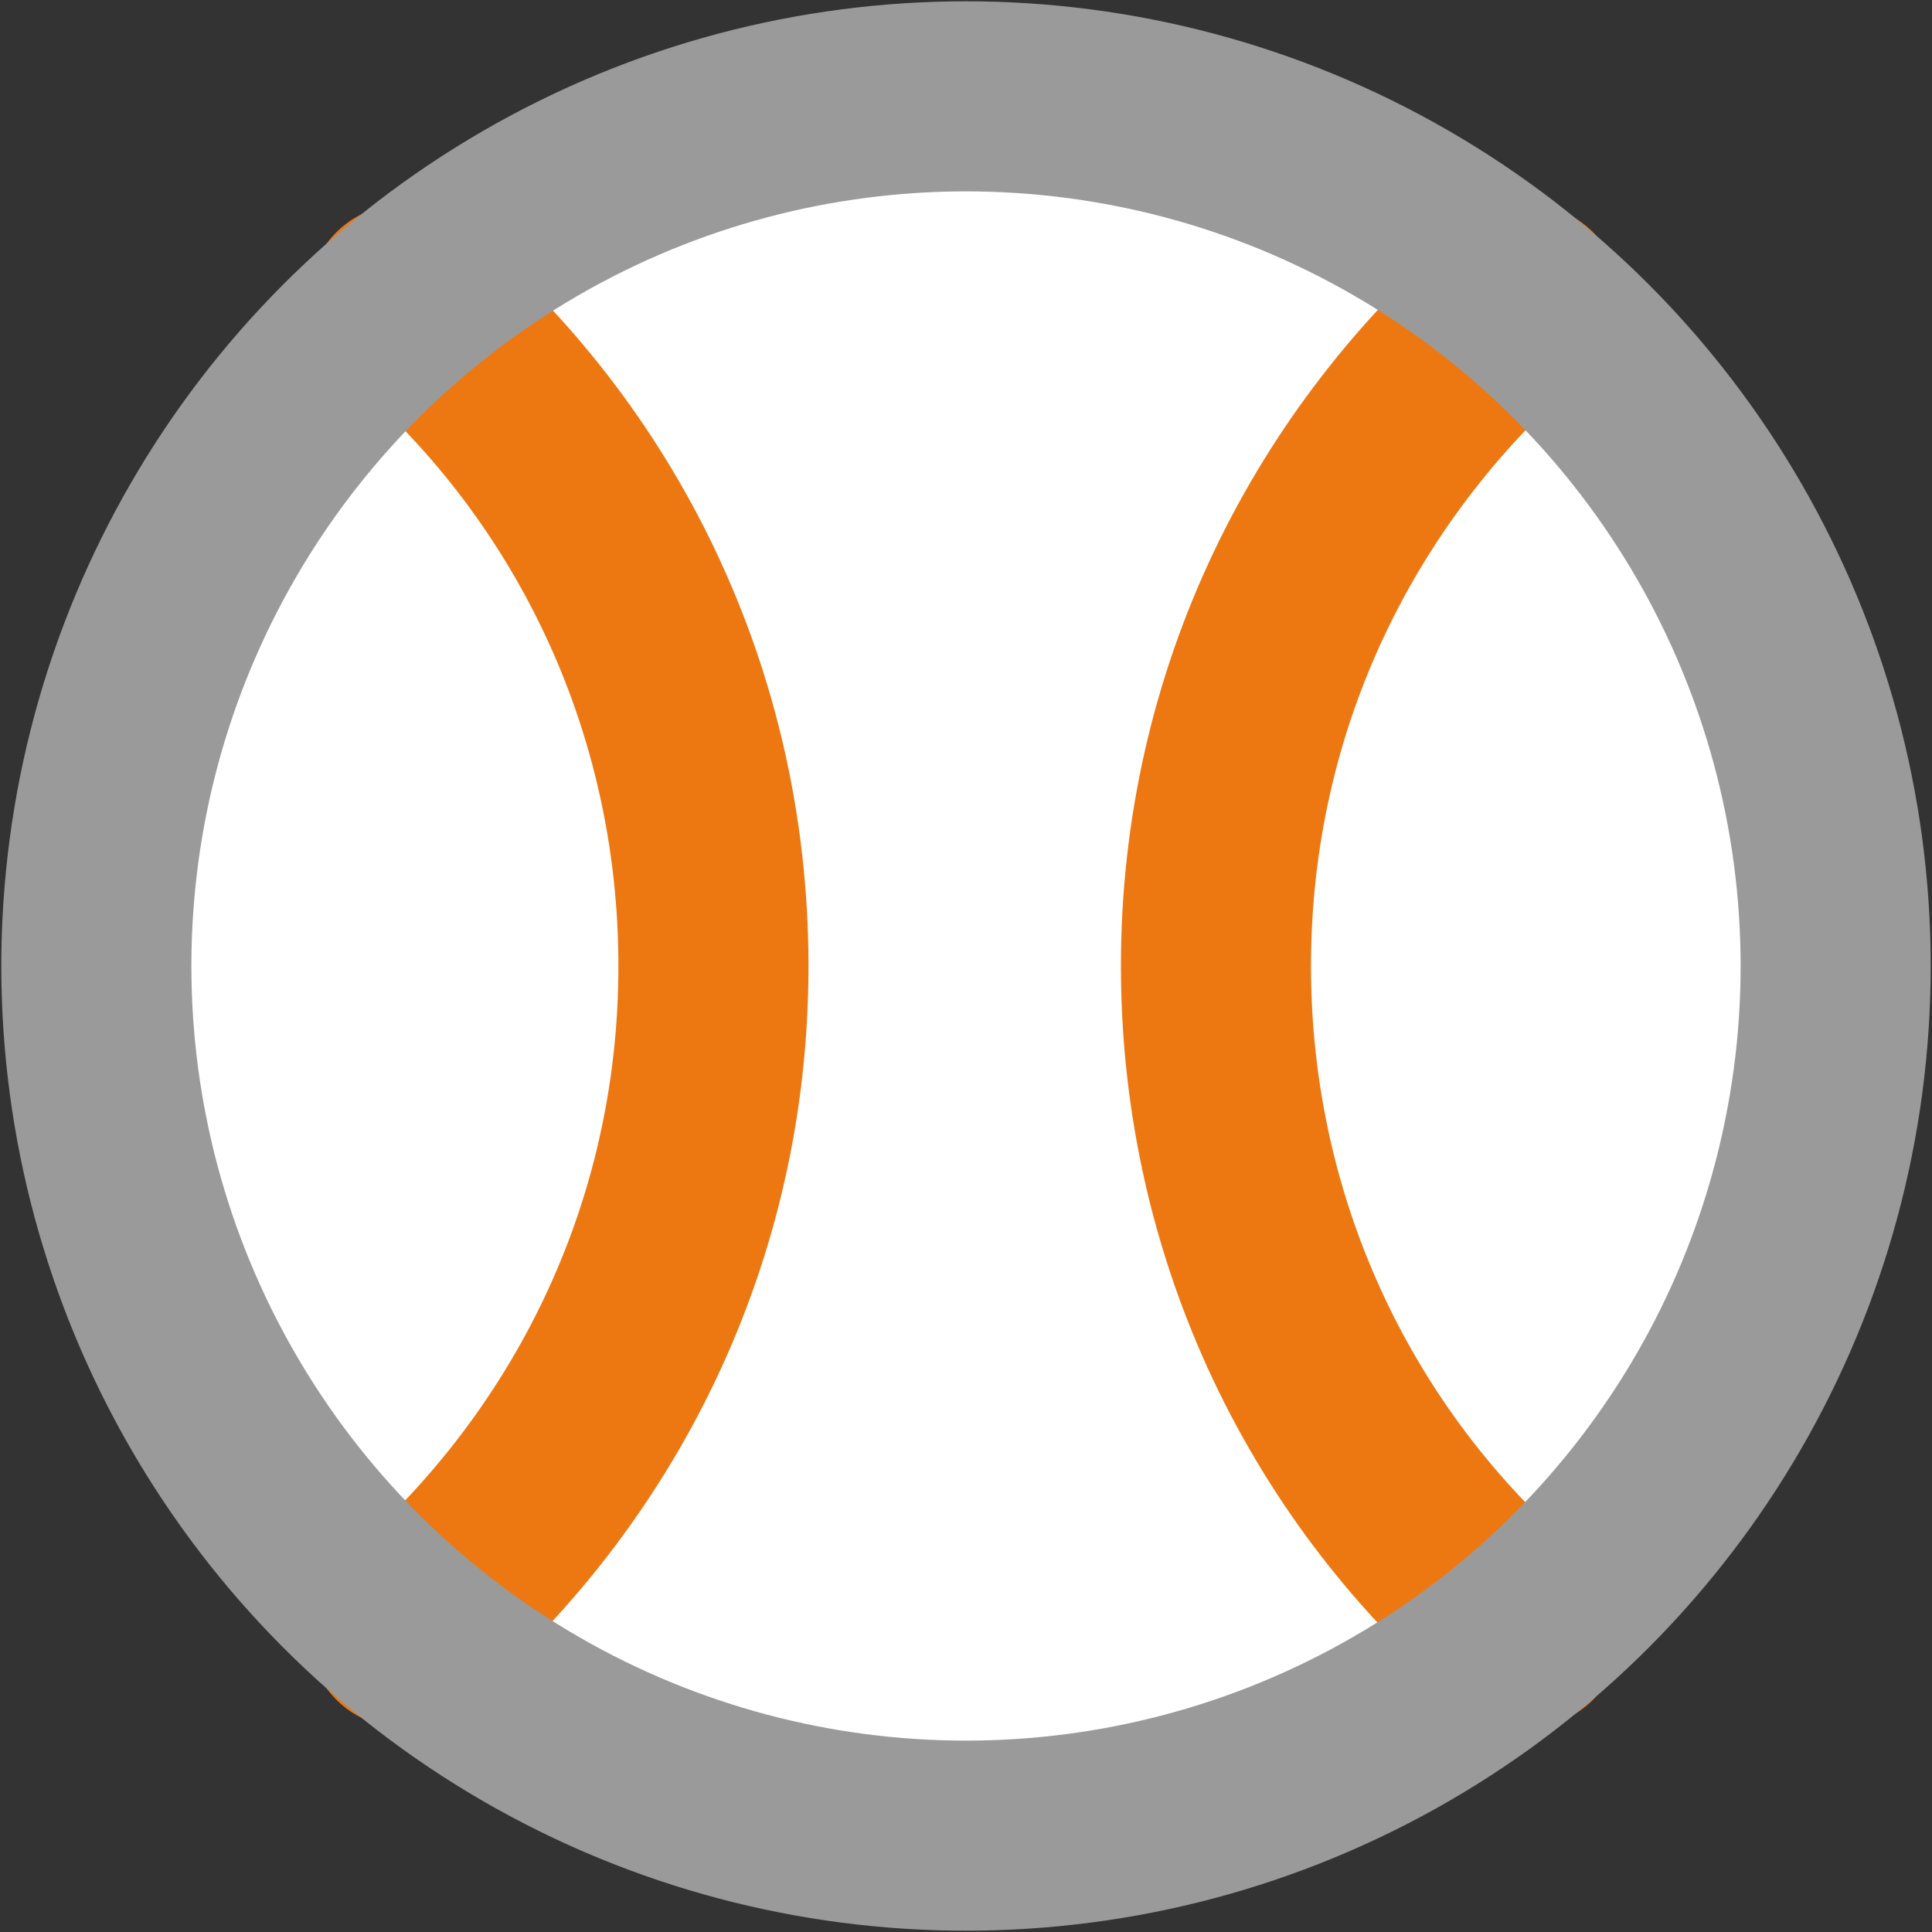
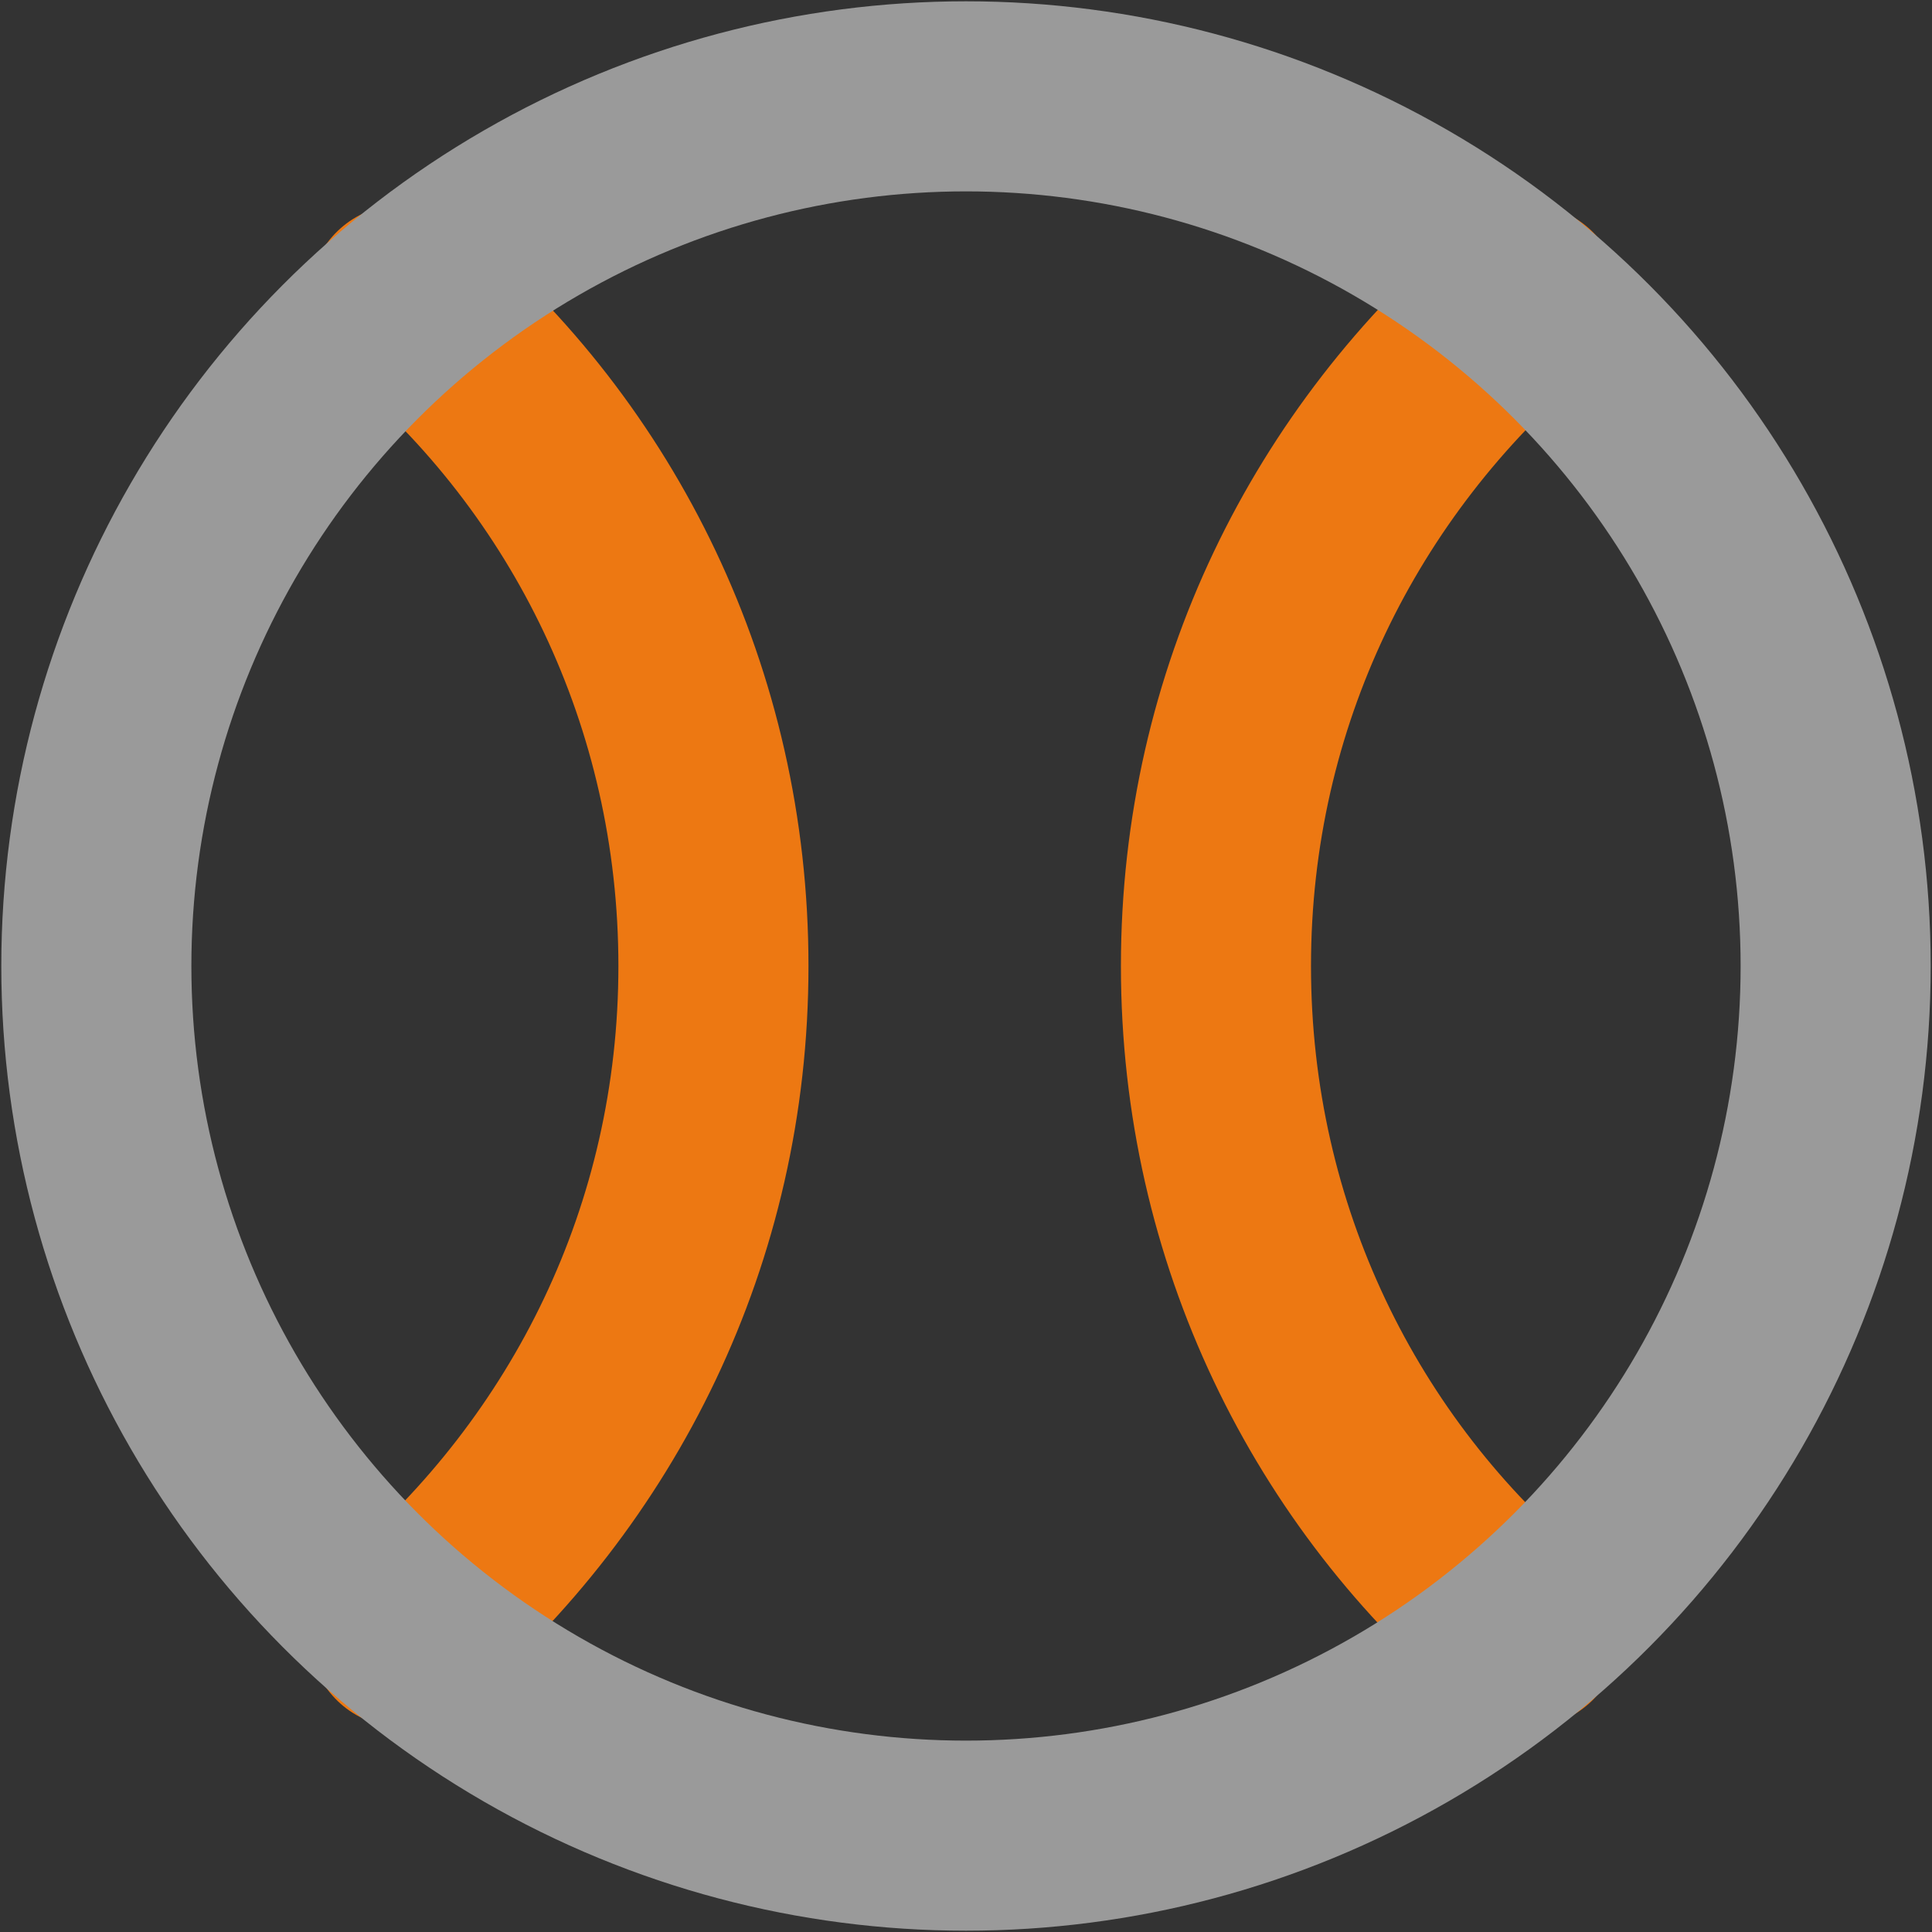
<svg xmlns="http://www.w3.org/2000/svg" version="1.1" id="Laag_1" x="0px" y="0px" viewBox="0 0 74.2 74.2" style="enable-background:new 0 0 74.2 74.2;" xml:space="preserve">
  <rect x="0" y="0" width="74.2" height="74.2" fill="#333333" stroke="none" />
  <style type="text/css">
	.st0{fill:#FFFFFF;}
	.st1{fill:none;stroke:#ED7812;stroke-width:7.3;stroke-linecap:round;stroke-linejoin:round;stroke-miterlimit:10;}
	.st2{fill:none;stroke:#9A9A9A;stroke-width:7.3;stroke-linecap:round;stroke-miterlimit:10;}
</style>
-   <circle class="st0" cx="37.5" cy="37.1" r="33.8" />
  <g>
    <path class="st1" d="M58.6,62.7c-7.3-6.1-11.9-15.3-11.9-25.6s4.6-19.4,11.9-25.6" />
    <path class="st1" d="M15.5,11.5c7.3,6.1,11.9,15.3,11.9,25.6s-4.6,19.4-11.9,25.6" />
    <circle class="st2" cx="37.1" cy="37.1" r="33.4" />
  </g>
</svg>